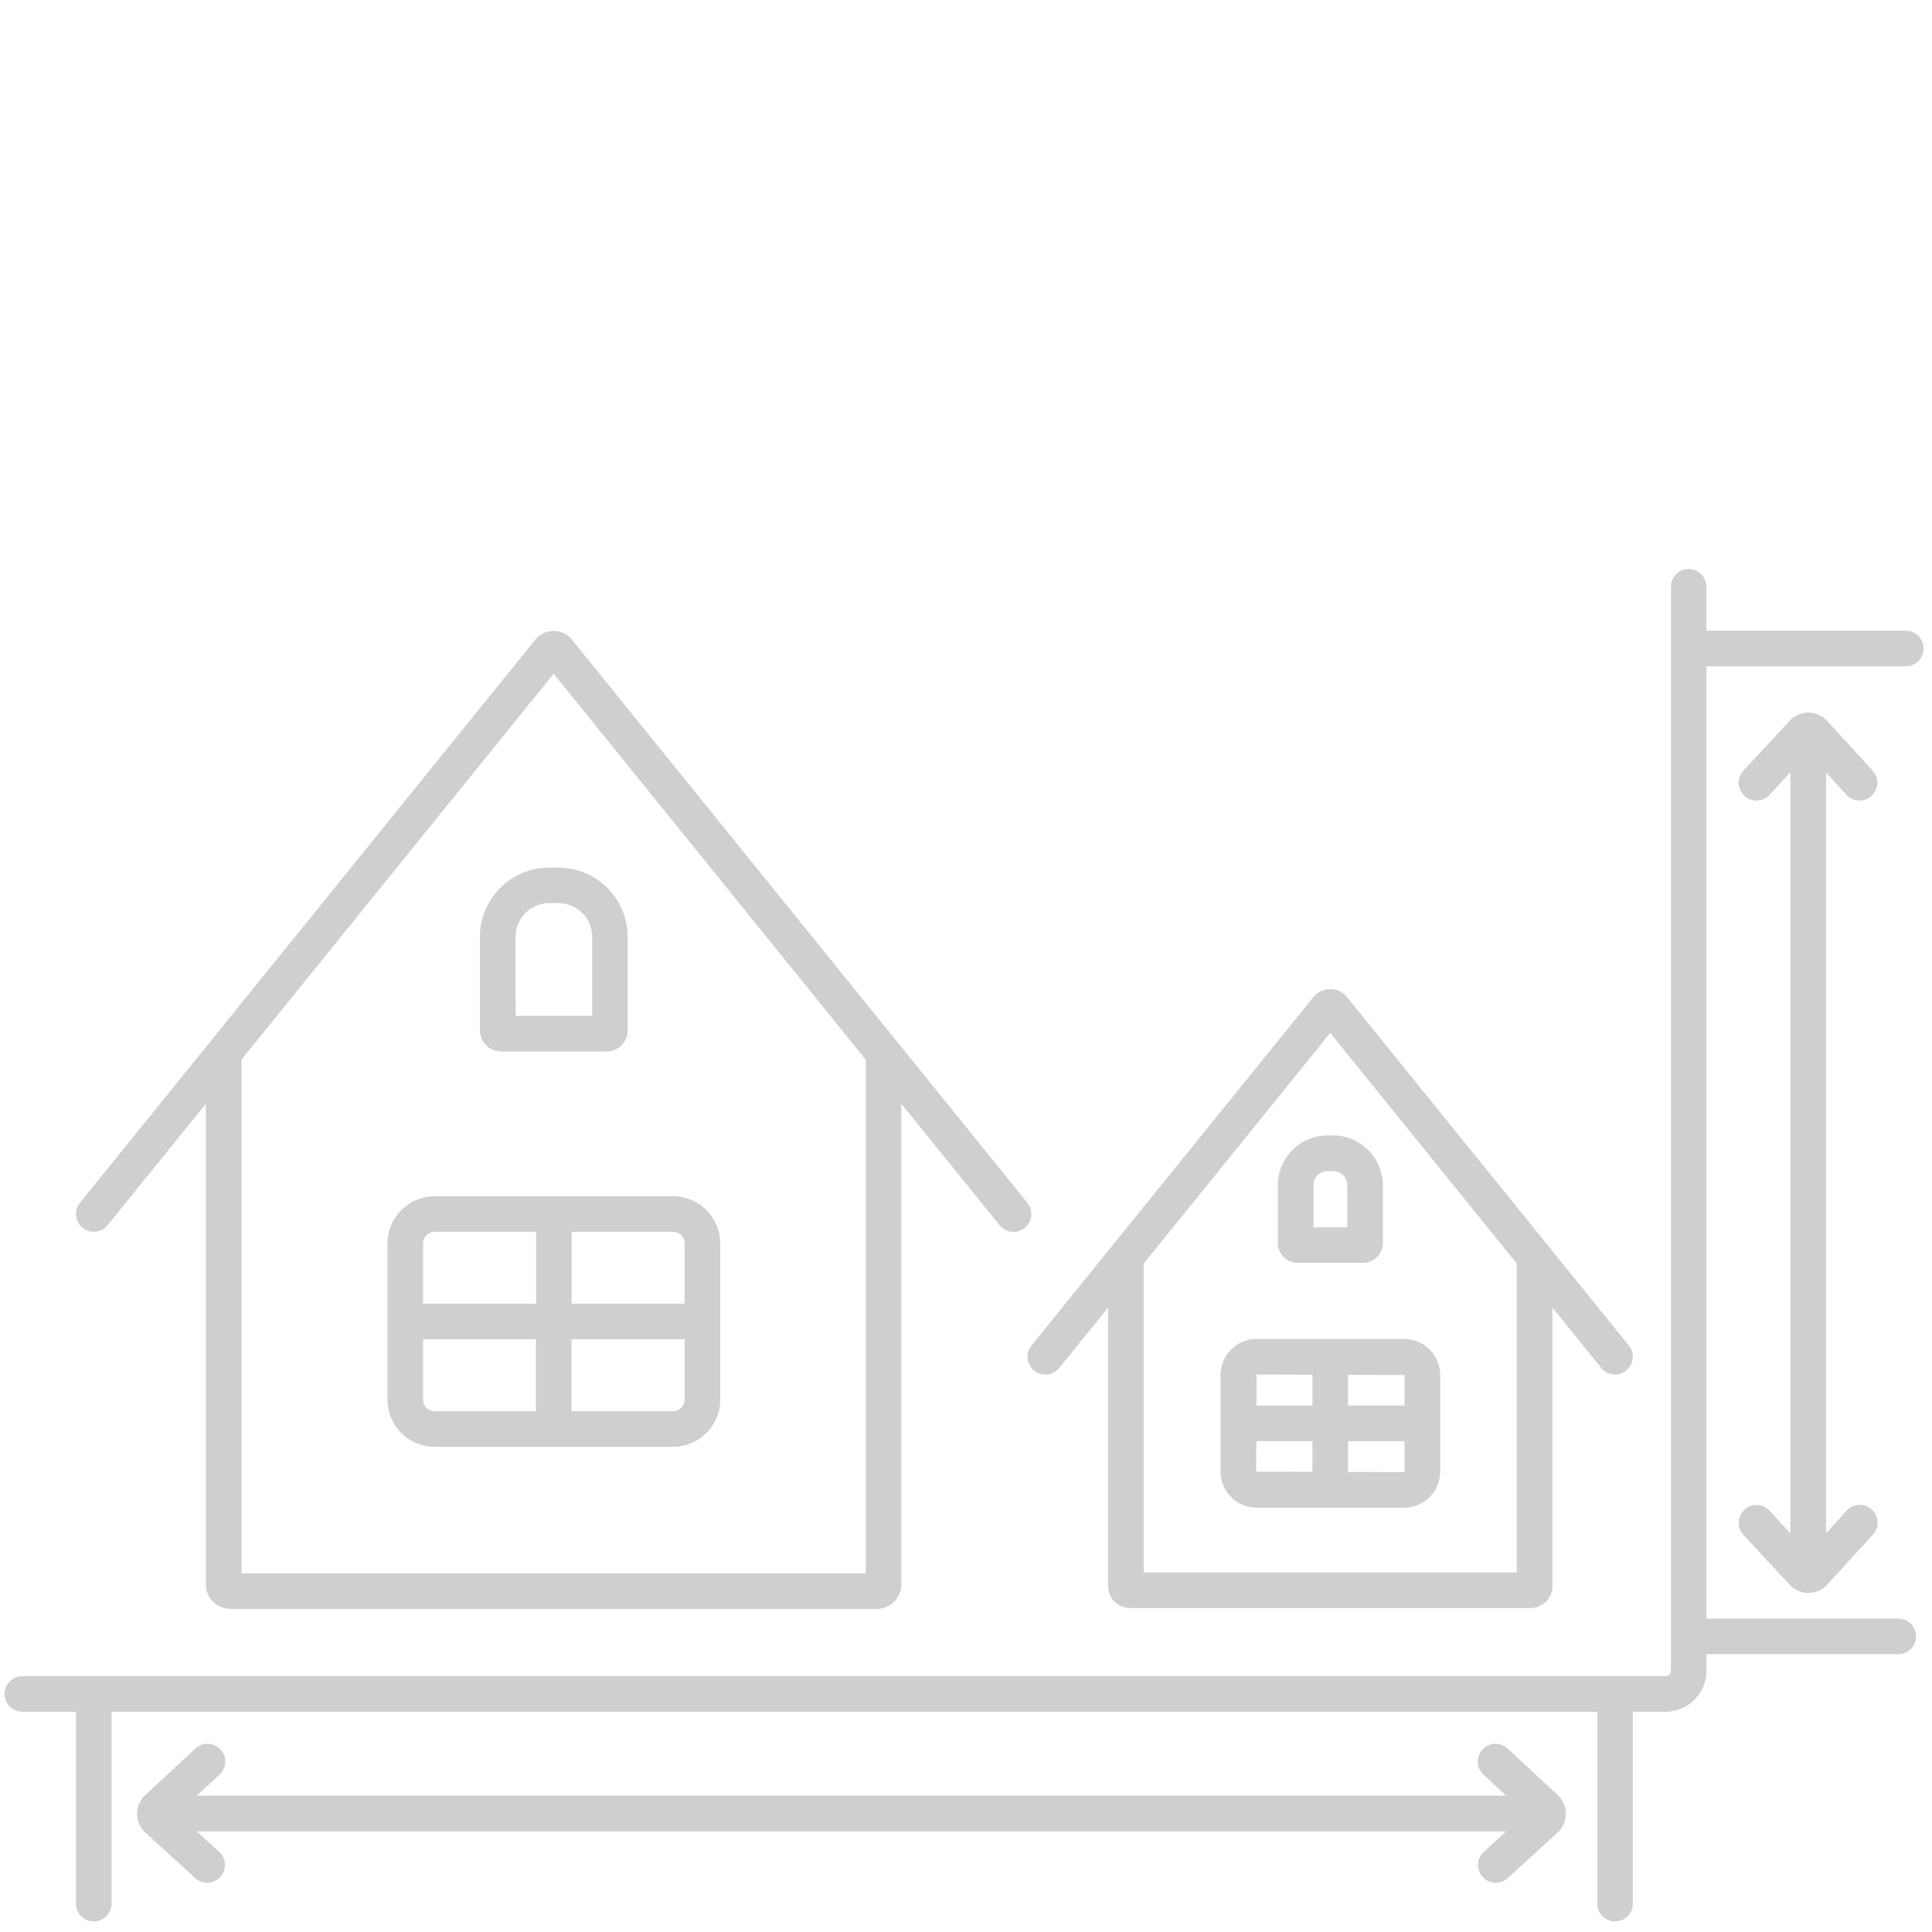
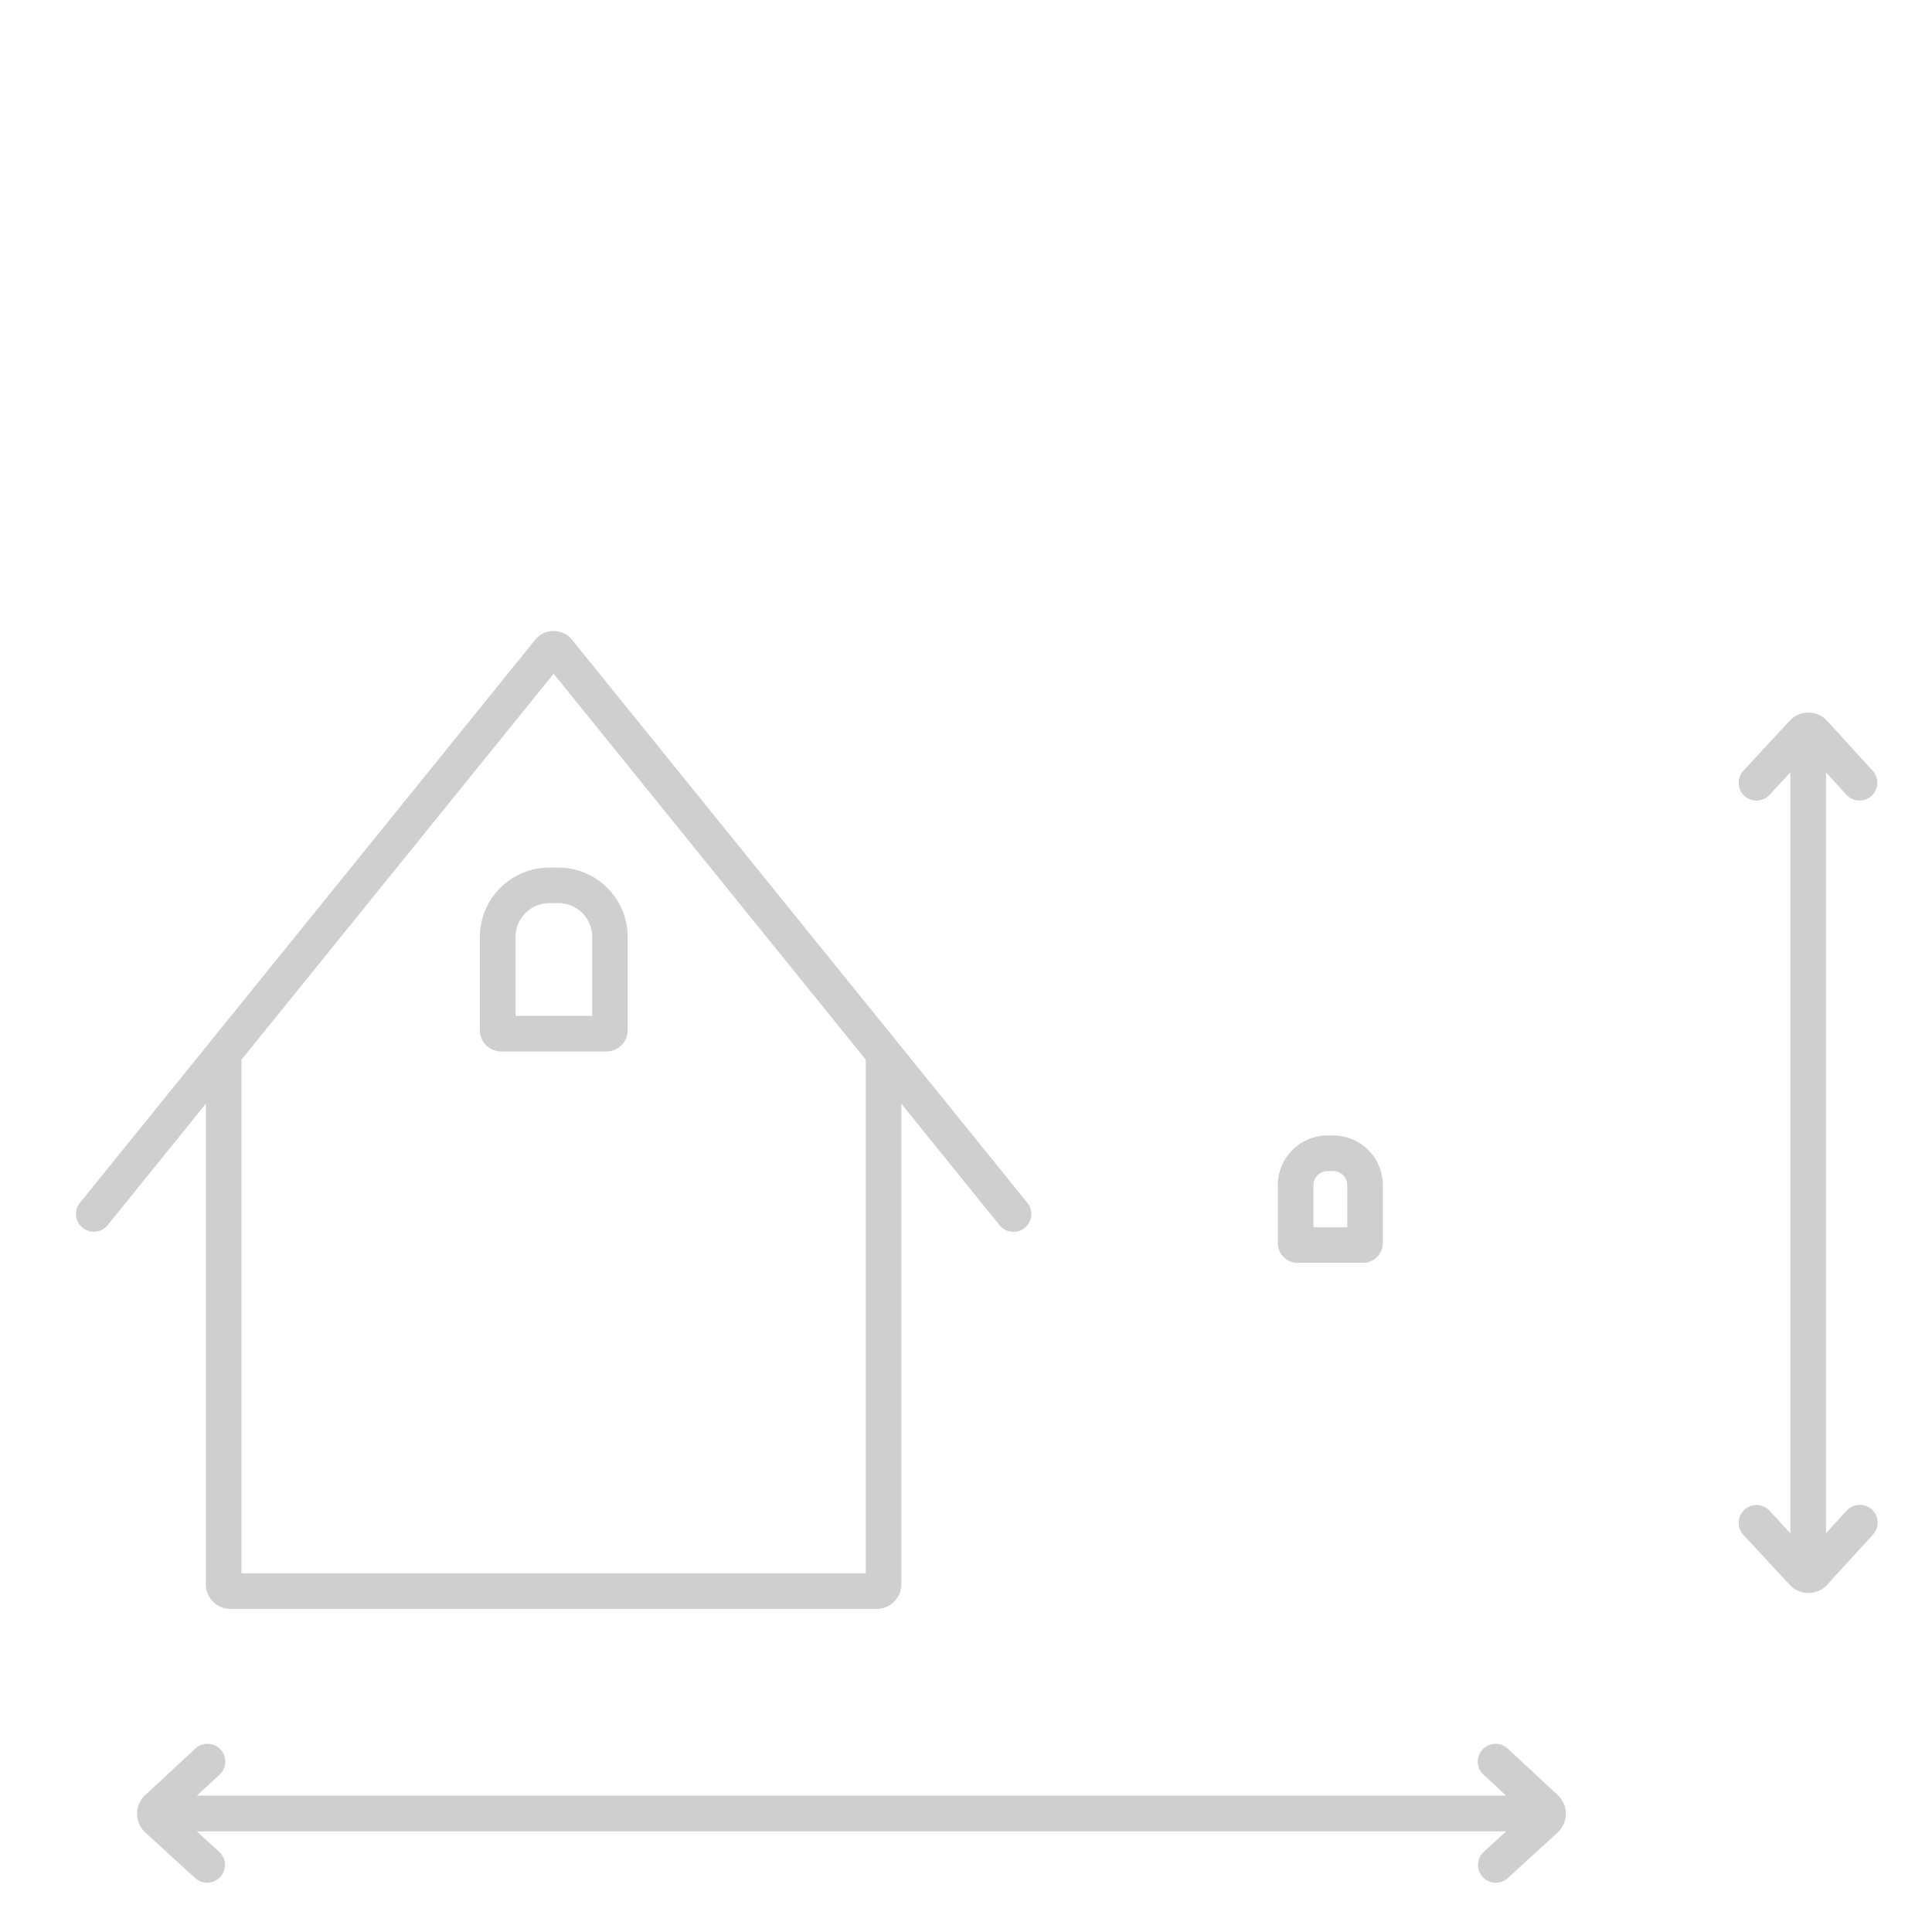
<svg xmlns="http://www.w3.org/2000/svg" width="80" height="80" viewBox="0 0 80 80">
  <defs>
    <clipPath id="clip-path">
      <rect id="Rectangle_8" data-name="Rectangle 8" width="79.462" height="56.052" fill="#cfcfcf" />
    </clipPath>
  </defs>
  <g id="adaptation" transform="translate(-1011 -3008)">
    <g id="adaptation-2" data-name="adaptation" transform="translate(1011.189 3031.508)">
      <g id="Group_19" data-name="Group 19" clip-path="url(#clip-path)">
        <path id="Path_35" data-name="Path 35" d="M13.915,35.785l4.069-5.031v19.93a1.02,1.02,0,0,0,1.048.989h26.7a1.02,1.02,0,0,0,1.048-.989V30.754l4.069,5.031A.737.737,0,0,0,52,34.858L33.11,11.5a.985.985,0,0,0-1.454,0L12.769,34.858a.737.737,0,0,0,1.146.927M32.384,12.95,45.309,28.931V50.2H19.458V28.931Z" transform="translate(-9.648 -8.56)" fill="#cfcfcf" />
        <path id="Path_36" data-name="Path 36" d="M84.81,60.553h4.363a.877.877,0,0,0,.876-.877V55.809a2.874,2.874,0,0,0-2.871-2.87H86.8a2.874,2.874,0,0,0-2.87,2.87v3.867a.877.877,0,0,0,.876.877m.6-4.743a1.4,1.4,0,0,1,1.4-1.4h.374a1.4,1.4,0,0,1,1.4,1.4v3.269H85.408Z" transform="translate(-64.247 -40.522)" fill="#cfcfcf" />
-         <path id="Path_37" data-name="Path 37" d="M69.556,121.329h9.863a1.96,1.96,0,0,0,1.958-1.958v-6.462a1.96,1.96,0,0,0-1.958-1.958H69.556a1.96,1.96,0,0,0-1.958,1.958v6.462a1.96,1.96,0,0,0,1.958,1.958m-.483-1.958v-2.494h4.672l0,2.978H69.556a.484.484,0,0,1-.483-.484m10.346.484h-4.2l0-2.978H79.9v2.494a.484.484,0,0,1-.483.484m.483-6.946V115.4H75.221l0-2.977h4.2a.484.484,0,0,1,.483.483m-10.346-.483h4.193l0,2.977H69.073v-2.493a.484.484,0,0,1,.483-.483" transform="translate(-51.742 -84.926)" fill="#cfcfcf" />
-         <path id="Path_38" data-name="Path 38" d="M180.882,90.181a.737.737,0,0,0,1.037-.109l2.021-2.5V99.122a.913.913,0,0,0,.93.893h16.538a.913.913,0,0,0,.93-.893V87.572l2.021,2.5a.737.737,0,0,0,1.146-.927l-11.7-14.463a.9.9,0,0,0-1.338,0l-11.7,14.463a.737.737,0,0,0,.11,1.037M193.139,76.2l7.724,9.55V98.54H185.414V85.75Z" transform="translate(-138.245 -56.936)" fill="#cfcfcf" />
        <path id="Path_39" data-name="Path 39" d="M225.607,105.5h2.7a.824.824,0,0,0,.824-.823v-2.395a2.061,2.061,0,0,0-2.059-2.058h-.232a2.061,2.061,0,0,0-2.058,2.058v2.395a.824.824,0,0,0,.824.823m.651-3.217a.585.585,0,0,1,.584-.584h.232a.585.585,0,0,1,.584.584v1.744h-1.4Z" transform="translate(-172.059 -76.715)" fill="#cfcfcf" />
-         <path id="Path_40" data-name="Path 40" d="M216.159,143.139h6.108a1.5,1.5,0,0,0,1.493-1.493v-4a1.494,1.494,0,0,0-1.493-1.493h-6.108a1.494,1.494,0,0,0-1.493,1.493v4a1.5,1.5,0,0,0,1.493,1.493m-.019-1.493.006-1.263h2.326v1.271Zm6.127.019-2.322-.006v-1.276h2.339v1.263a.018.018,0,0,1-.019.019m.019-4.02v1.264h-2.338v-1.271Zm-3.811-.012v1.275h-2.321l.006-1.283Z" transform="translate(-164.315 -104.216)" fill="#cfcfcf" />
        <path id="Path_41" data-name="Path 41" d="M80.174,207.911a.737.737,0,1,0-1,1.081l.916.848H25.874l.916-.848a.737.737,0,1,0-1-1.081l-2.049,1.9a1.057,1.057,0,0,0,0,1.557l2.06,1.885a.737.737,0,1,0,.995-1.088l-.924-.846H80.088l-.925.846a.737.737,0,1,0,.995,1.088l2.061-1.885a1.059,1.059,0,0,0,0-1.557Z" transform="translate(-17.911 -158.994)" fill="#cfcfcf" />
        <path id="Path_42" data-name="Path 42" d="M310.638,28.983a.737.737,0,1,0,1.088-.995l-1.884-2.061a1.058,1.058,0,0,0-.777-.344h0a1.061,1.061,0,0,0-.776.339l-1.9,2.049a.737.737,0,1,0,1.082,1l.848-.916v31.51l-.848-.917a.737.737,0,1,0-1.082,1l1.9,2.049a1.06,1.06,0,0,0,.777.339h0a1.056,1.056,0,0,0,.778-.344l1.884-2.06a.737.737,0,1,0-1.088-.994l-.845.924V28.059Z" transform="translate(-234.372 -19.583)" fill="#cfcfcf" />
-         <path id="Path_43" data-name="Path 43" d="M79.462,3.344a.737.737,0,0,0-.737-.737H70.47V.737A.737.737,0,0,0,69,.737V45.675a.223.223,0,0,1-.222.223H.737a.737.737,0,0,0,0,1.474H2.956v7.943a.737.737,0,1,0,1.474,0V47.372H65.949v7.943a.737.737,0,1,0,1.474,0V47.372h1.35a1.7,1.7,0,0,0,1.7-1.7v-.685h7.943a.737.737,0,1,0,0-1.474H70.47V4.082h8.255a.737.737,0,0,0,.737-.737" fill="#cfcfcf" />
      </g>
    </g>
    <rect id="Rectangle_30" data-name="Rectangle 30" width="80" height="80" transform="translate(1011 3008)" fill="none" />
  </g>
</svg>